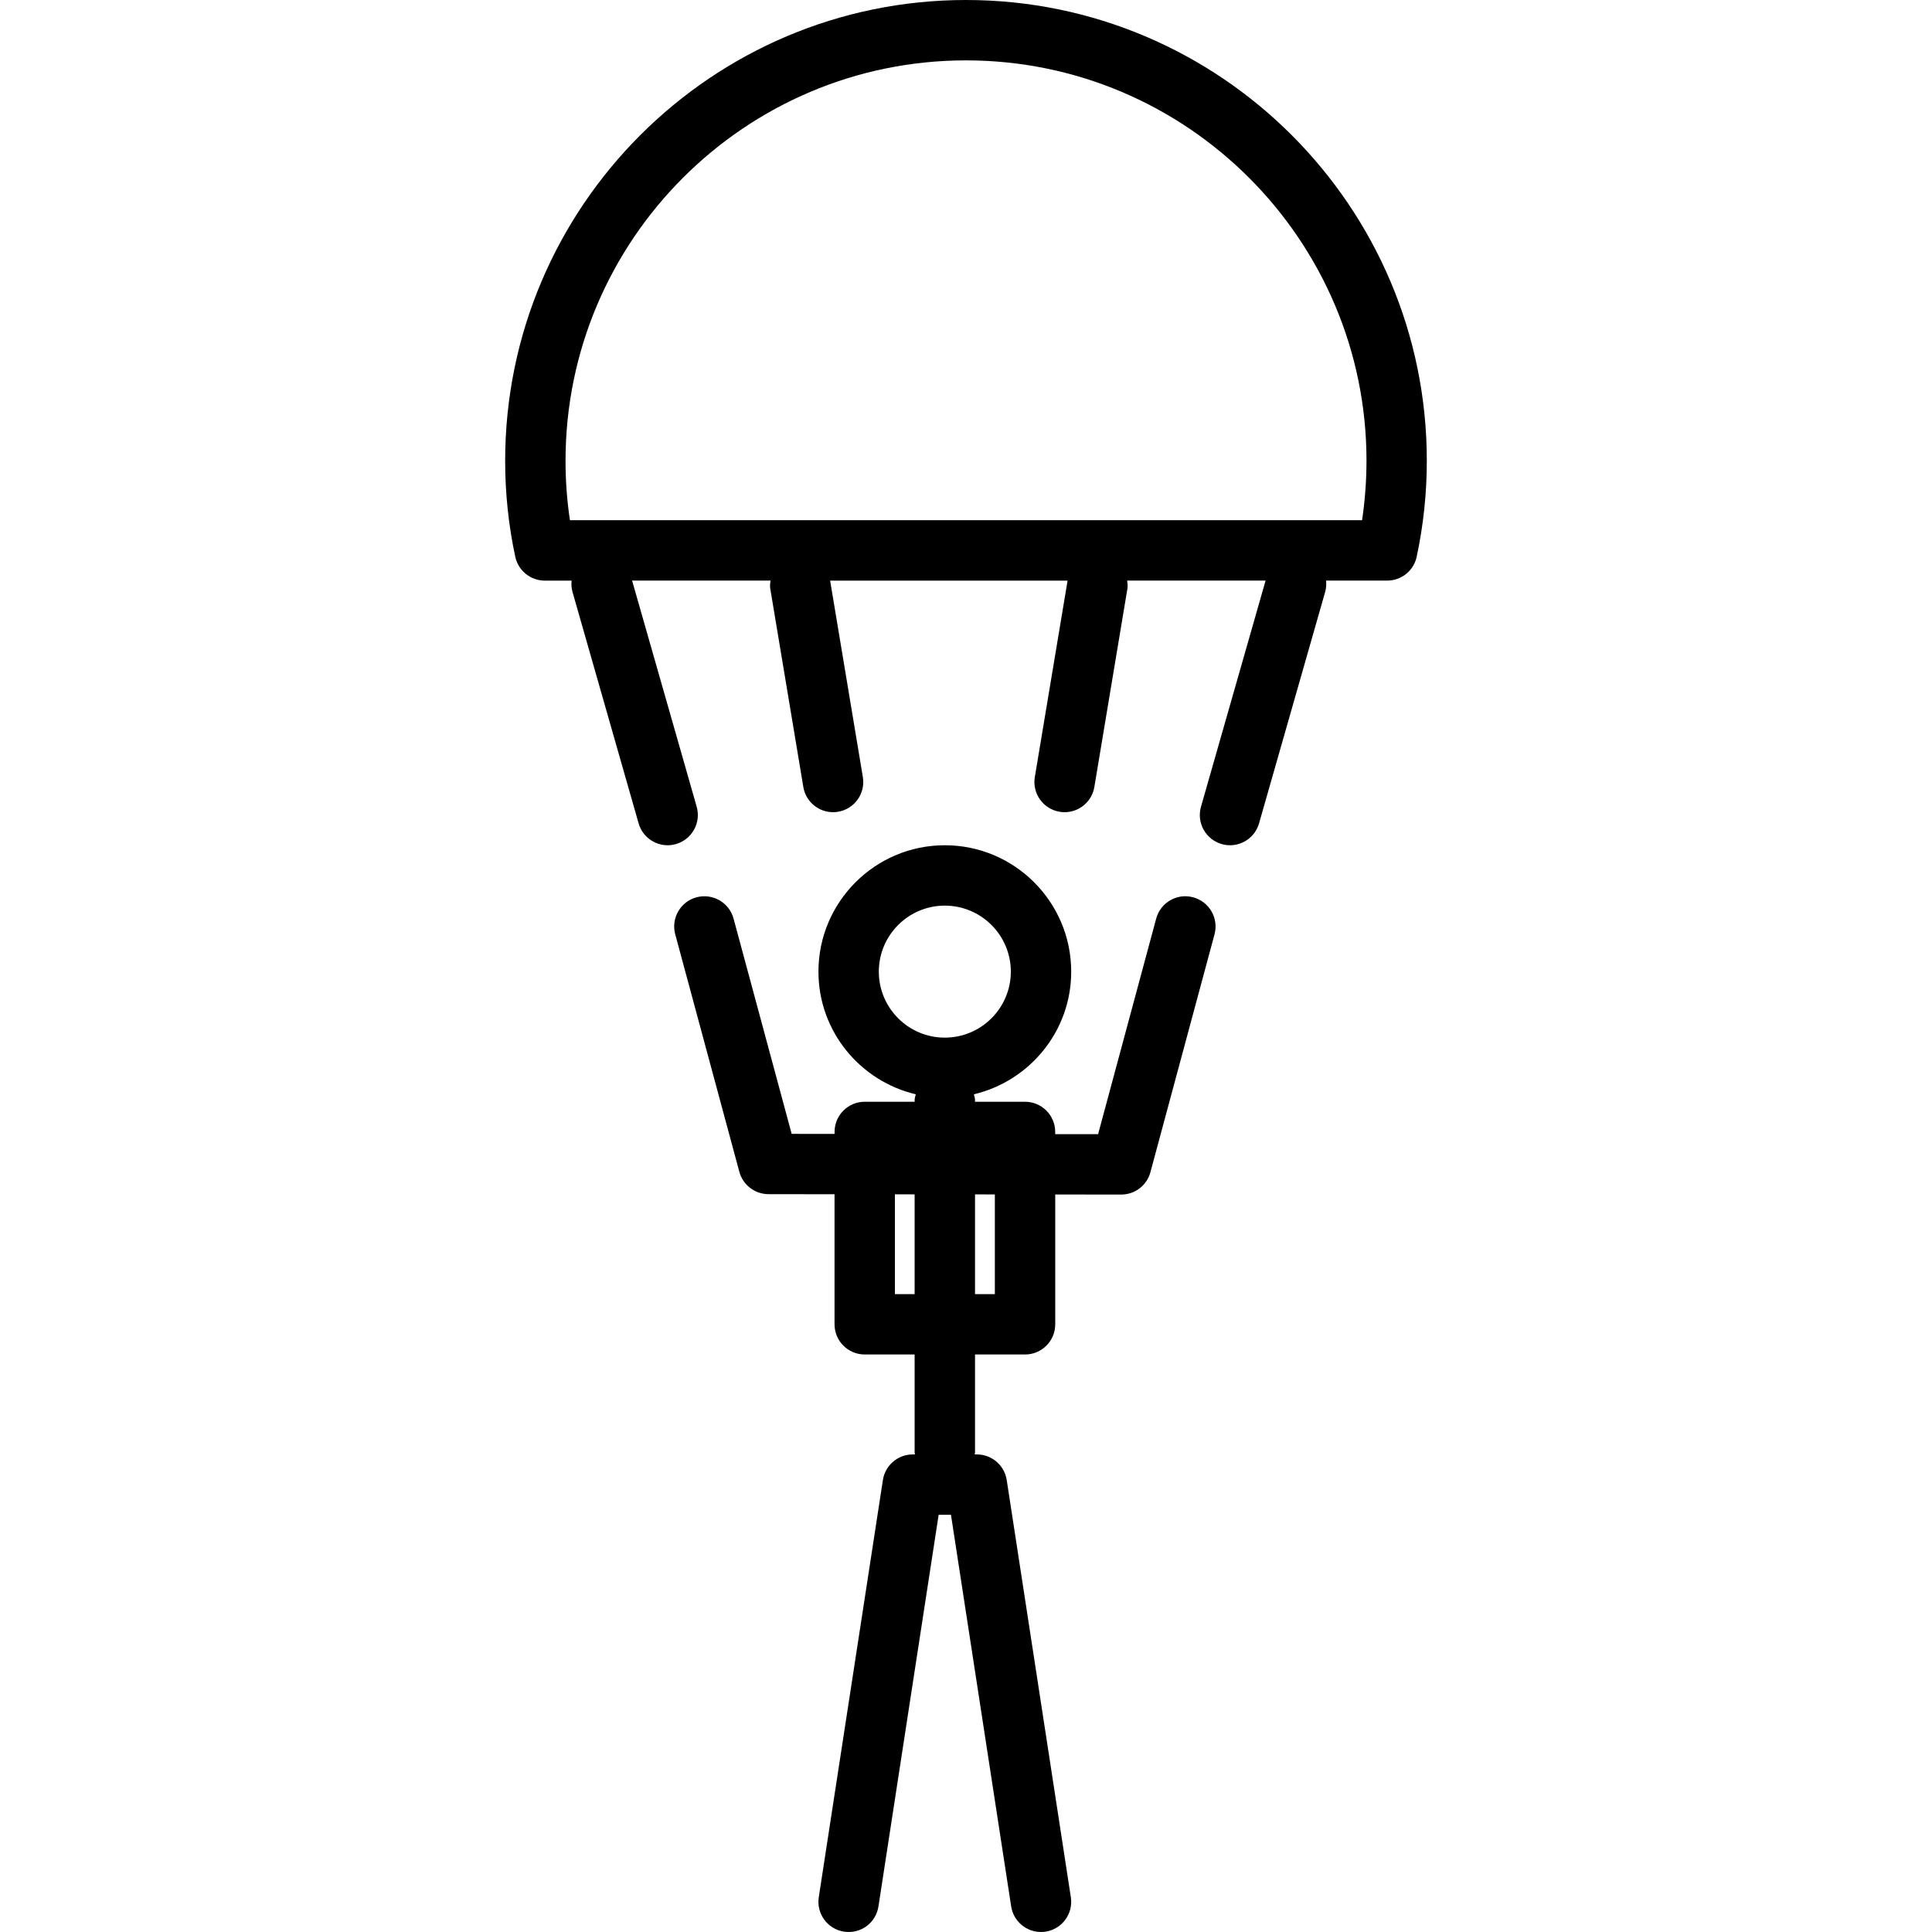
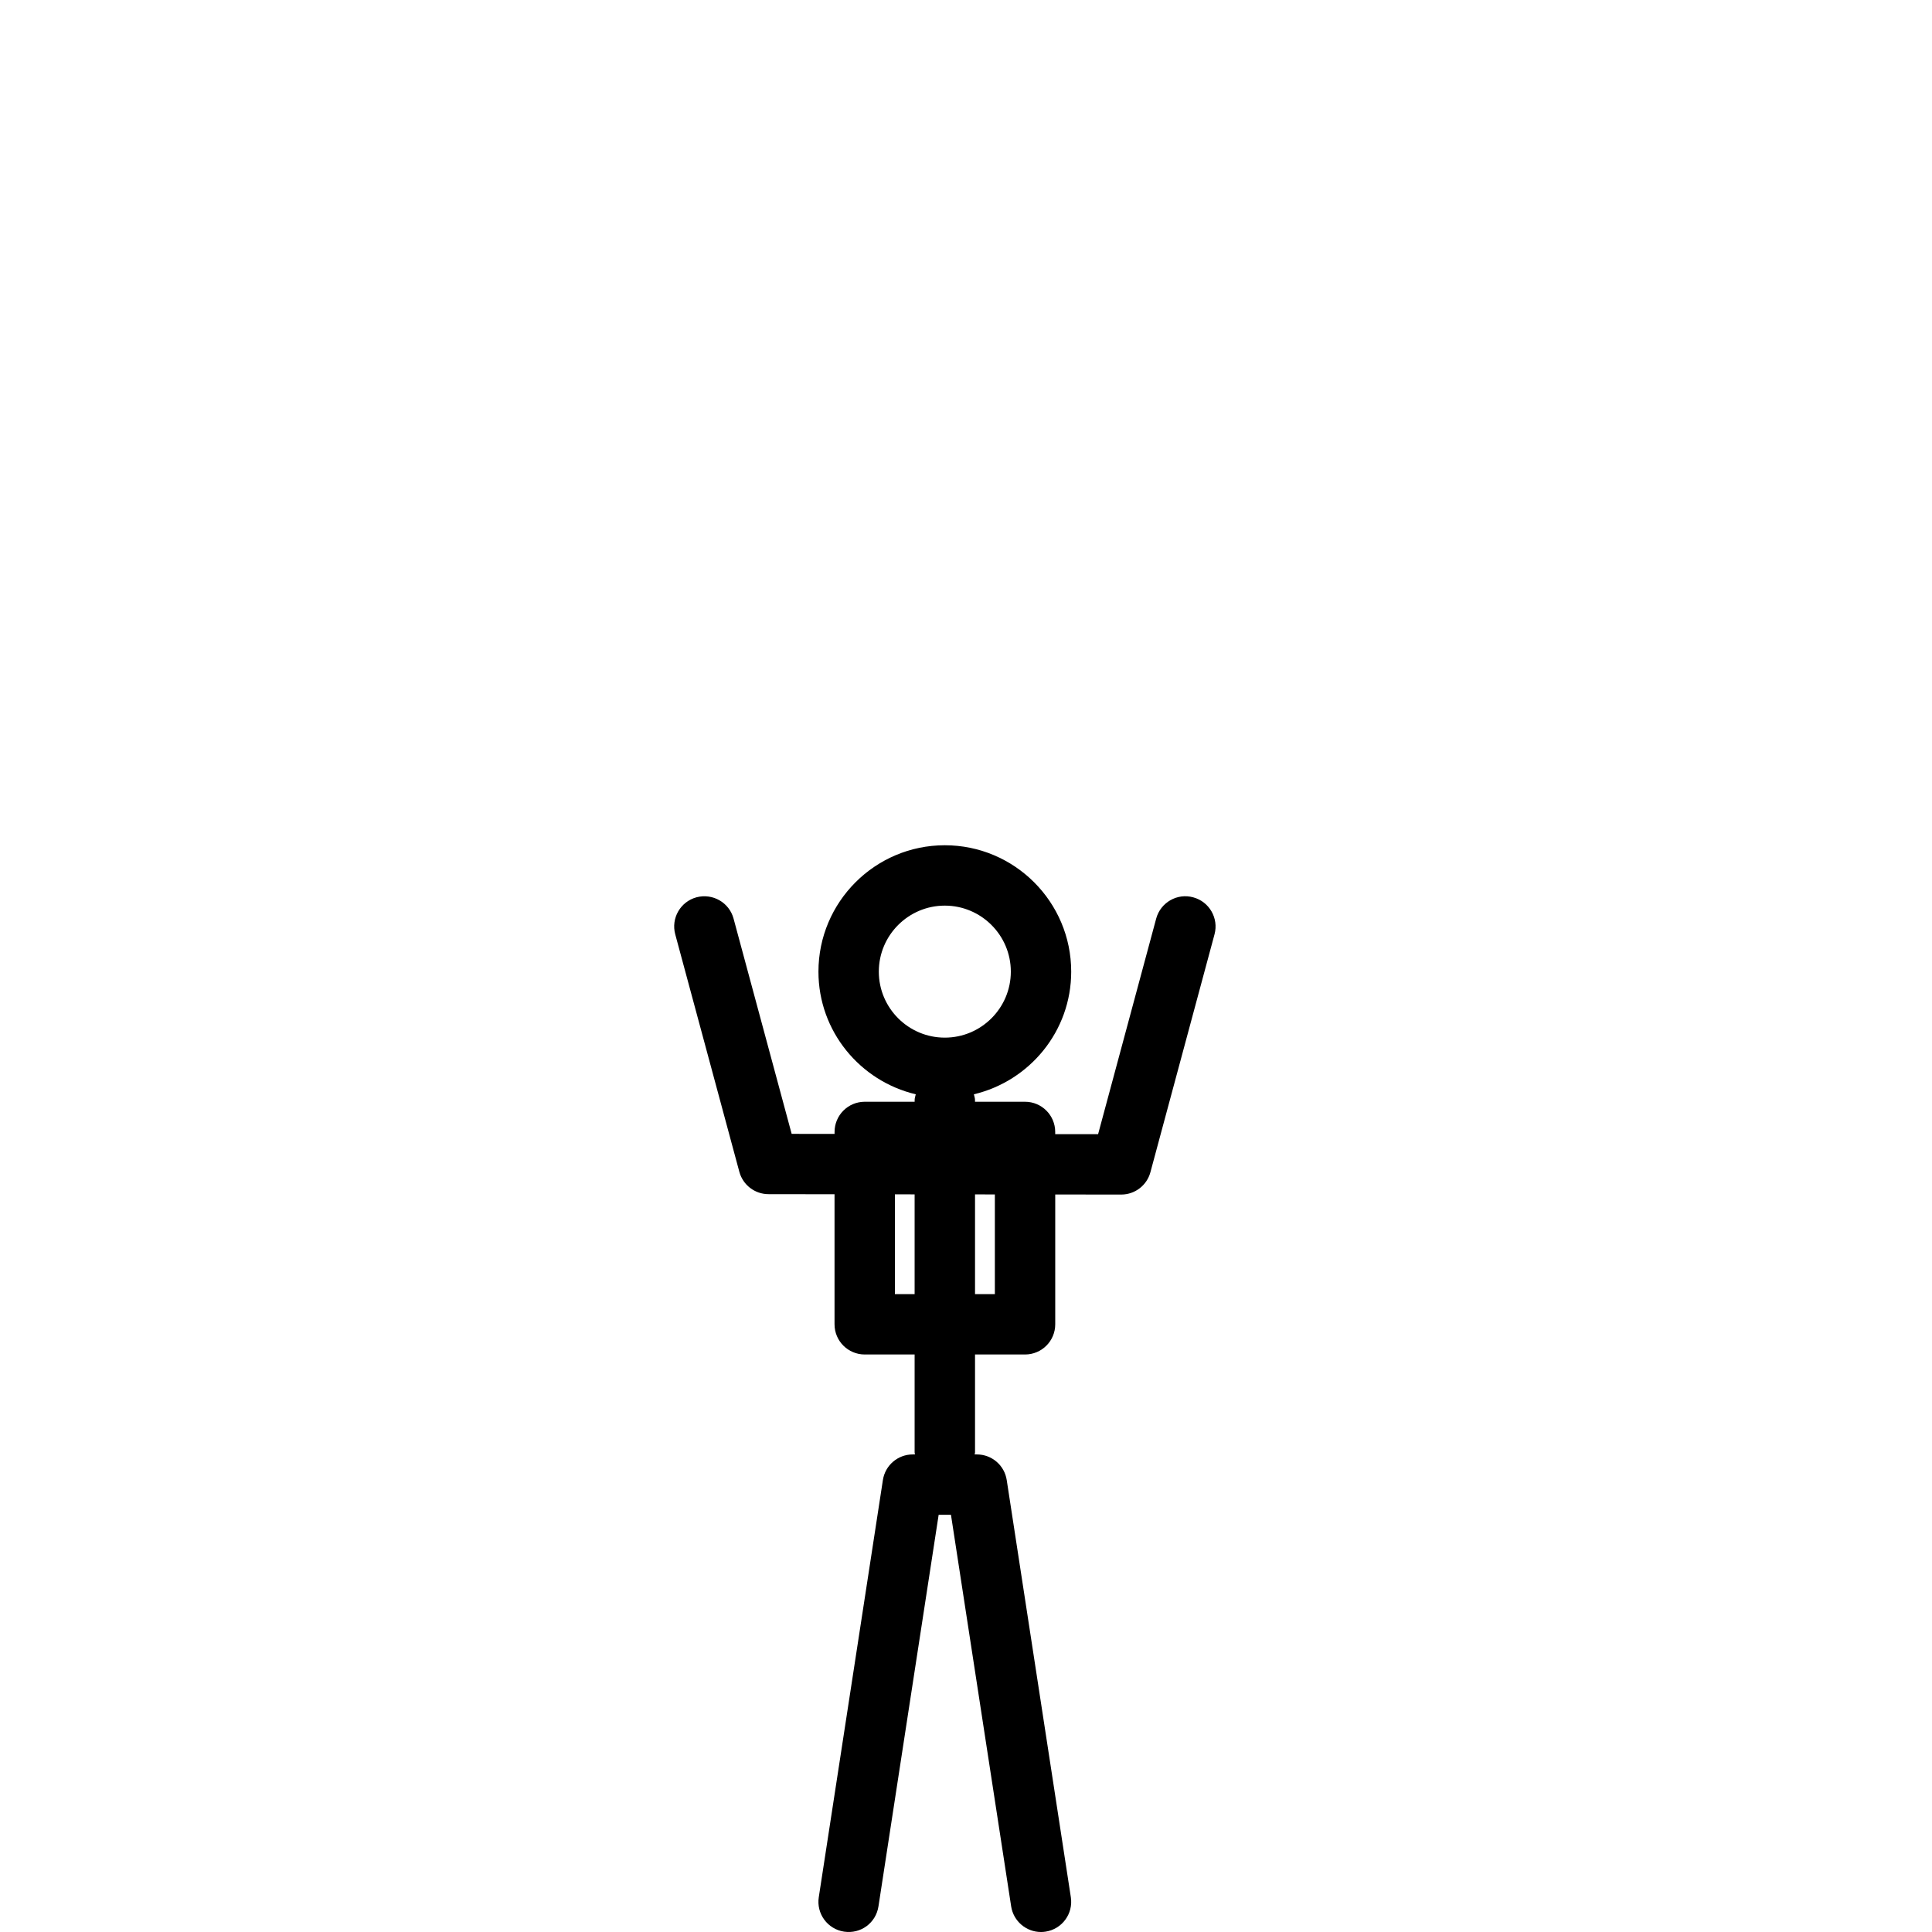
<svg xmlns="http://www.w3.org/2000/svg" fill="#000000" height="800px" width="800px" version="1.1" id="Capa_1" viewBox="0 0 64 64" xml:space="preserve">
  <g id="Skydiver">
-     <path d="M32,0c-8.418,0-15.266,6.848-15.266,15.266c0,1.072,0.112,2.141,0.335,3.177c0.099,0.461,0.506,0.791,0.978,0.791h0.888   c-0.012,0.122-0.006,0.247,0.029,0.371l2.191,7.67C21.281,27.714,21.681,28,22.116,28c0.092,0,0.184-0.013,0.275-0.039   c0.531-0.152,0.839-0.705,0.688-1.236l-2.14-7.492h4.585c-0.009,0.086-0.024,0.171-0.009,0.261l1.096,6.575   c0.081,0.489,0.505,0.836,0.985,0.836c0.055,0,0.109-0.004,0.165-0.014c0.545-0.091,0.913-0.606,0.822-1.151l-1.084-6.506h7.866   L34.28,25.74c-0.091,0.545,0.277,1.06,0.822,1.151c0.056,0.009,0.11,0.014,0.165,0.014c0.48,0,0.904-0.347,0.985-0.836l1.096-6.575   c0.015-0.089,0-0.175-0.009-0.261h4.585l-2.14,7.492c-0.151,0.531,0.156,1.084,0.688,1.236C40.563,27.988,40.655,28,40.747,28   c0.435,0,0.835-0.287,0.961-0.726l2.191-7.67c0.035-0.125,0.041-0.25,0.029-0.371h2.025c0.472,0,0.88-0.33,0.977-0.792   c0.223-1.041,0.335-2.109,0.335-3.176C47.266,6.848,40.417,0,32,0z M45.12,17.233H18.88c-0.098-0.648-0.146-1.307-0.146-1.967   C18.734,7.951,24.685,2,32,2c7.315,0,13.267,5.951,13.267,13.266C45.266,15.924,45.217,16.583,45.12,17.233z" />
    <path d="M39.526,29.725c-0.529-0.147-1.082,0.17-1.226,0.705l-1.924,7.141l-1.421-0.001v-0.073c0-0.552-0.447-1-1-1h-1.657v-0.062   c0-0.065-0.025-0.123-0.037-0.185c1.844-0.438,3.224-2.088,3.224-4.063c0-2.309-1.878-4.187-4.187-4.187s-4.186,1.878-4.186,4.187   c0,1.976,1.38,3.626,3.224,4.063c-0.012,0.062-0.037,0.119-0.037,0.185v0.062h-1.653c-0.553,0-1,0.448-1,1v0.065l-1.421-0.001   L24.3,30.429c-0.145-0.534-0.692-0.846-1.227-0.705c-0.533,0.144-0.849,0.693-0.705,1.226l2.124,7.869   c0.118,0.435,0.514,0.739,0.965,0.739l2.188,0.003v4.308c0,0.552,0.447,1,1,1h1.653v3.249c0,0.022,0.011,0.04,0.012,0.062h-0.075   c-0.493,0-0.913,0.36-0.988,0.848l-2.124,13.82c-0.084,0.546,0.29,1.056,0.836,1.14c0.558,0.084,1.057-0.291,1.141-0.836   l1.994-12.972h0.408l1.994,12.972C33.573,63.646,33.999,64,34.484,64c0.05,0,0.102-0.004,0.153-0.012   c0.546-0.084,0.92-0.594,0.836-1.14l-2.124-13.82c-0.075-0.488-0.495-0.848-0.988-0.848h-0.075c0.001-0.022,0.013-0.04,0.013-0.062   v-3.249h1.657c0.553,0,1-0.448,1-1v-4.3l2.186,0.002h0.001c0.452,0,0.848-0.303,0.966-0.74l2.124-7.882   C40.375,30.417,40.06,29.868,39.526,29.725z M29.112,32.187c0-1.206,0.98-2.187,2.186-2.187c1.206,0,2.187,0.981,2.187,2.187   c0,1.205-0.981,2.186-2.187,2.186C30.092,34.373,29.112,33.392,29.112,32.187z M29.645,42.869v-3.305l0.653,0.001v3.305H29.645z    M32.956,42.869h-0.657v-3.303l0.657,0.001V42.869z" />
  </g>
</svg>